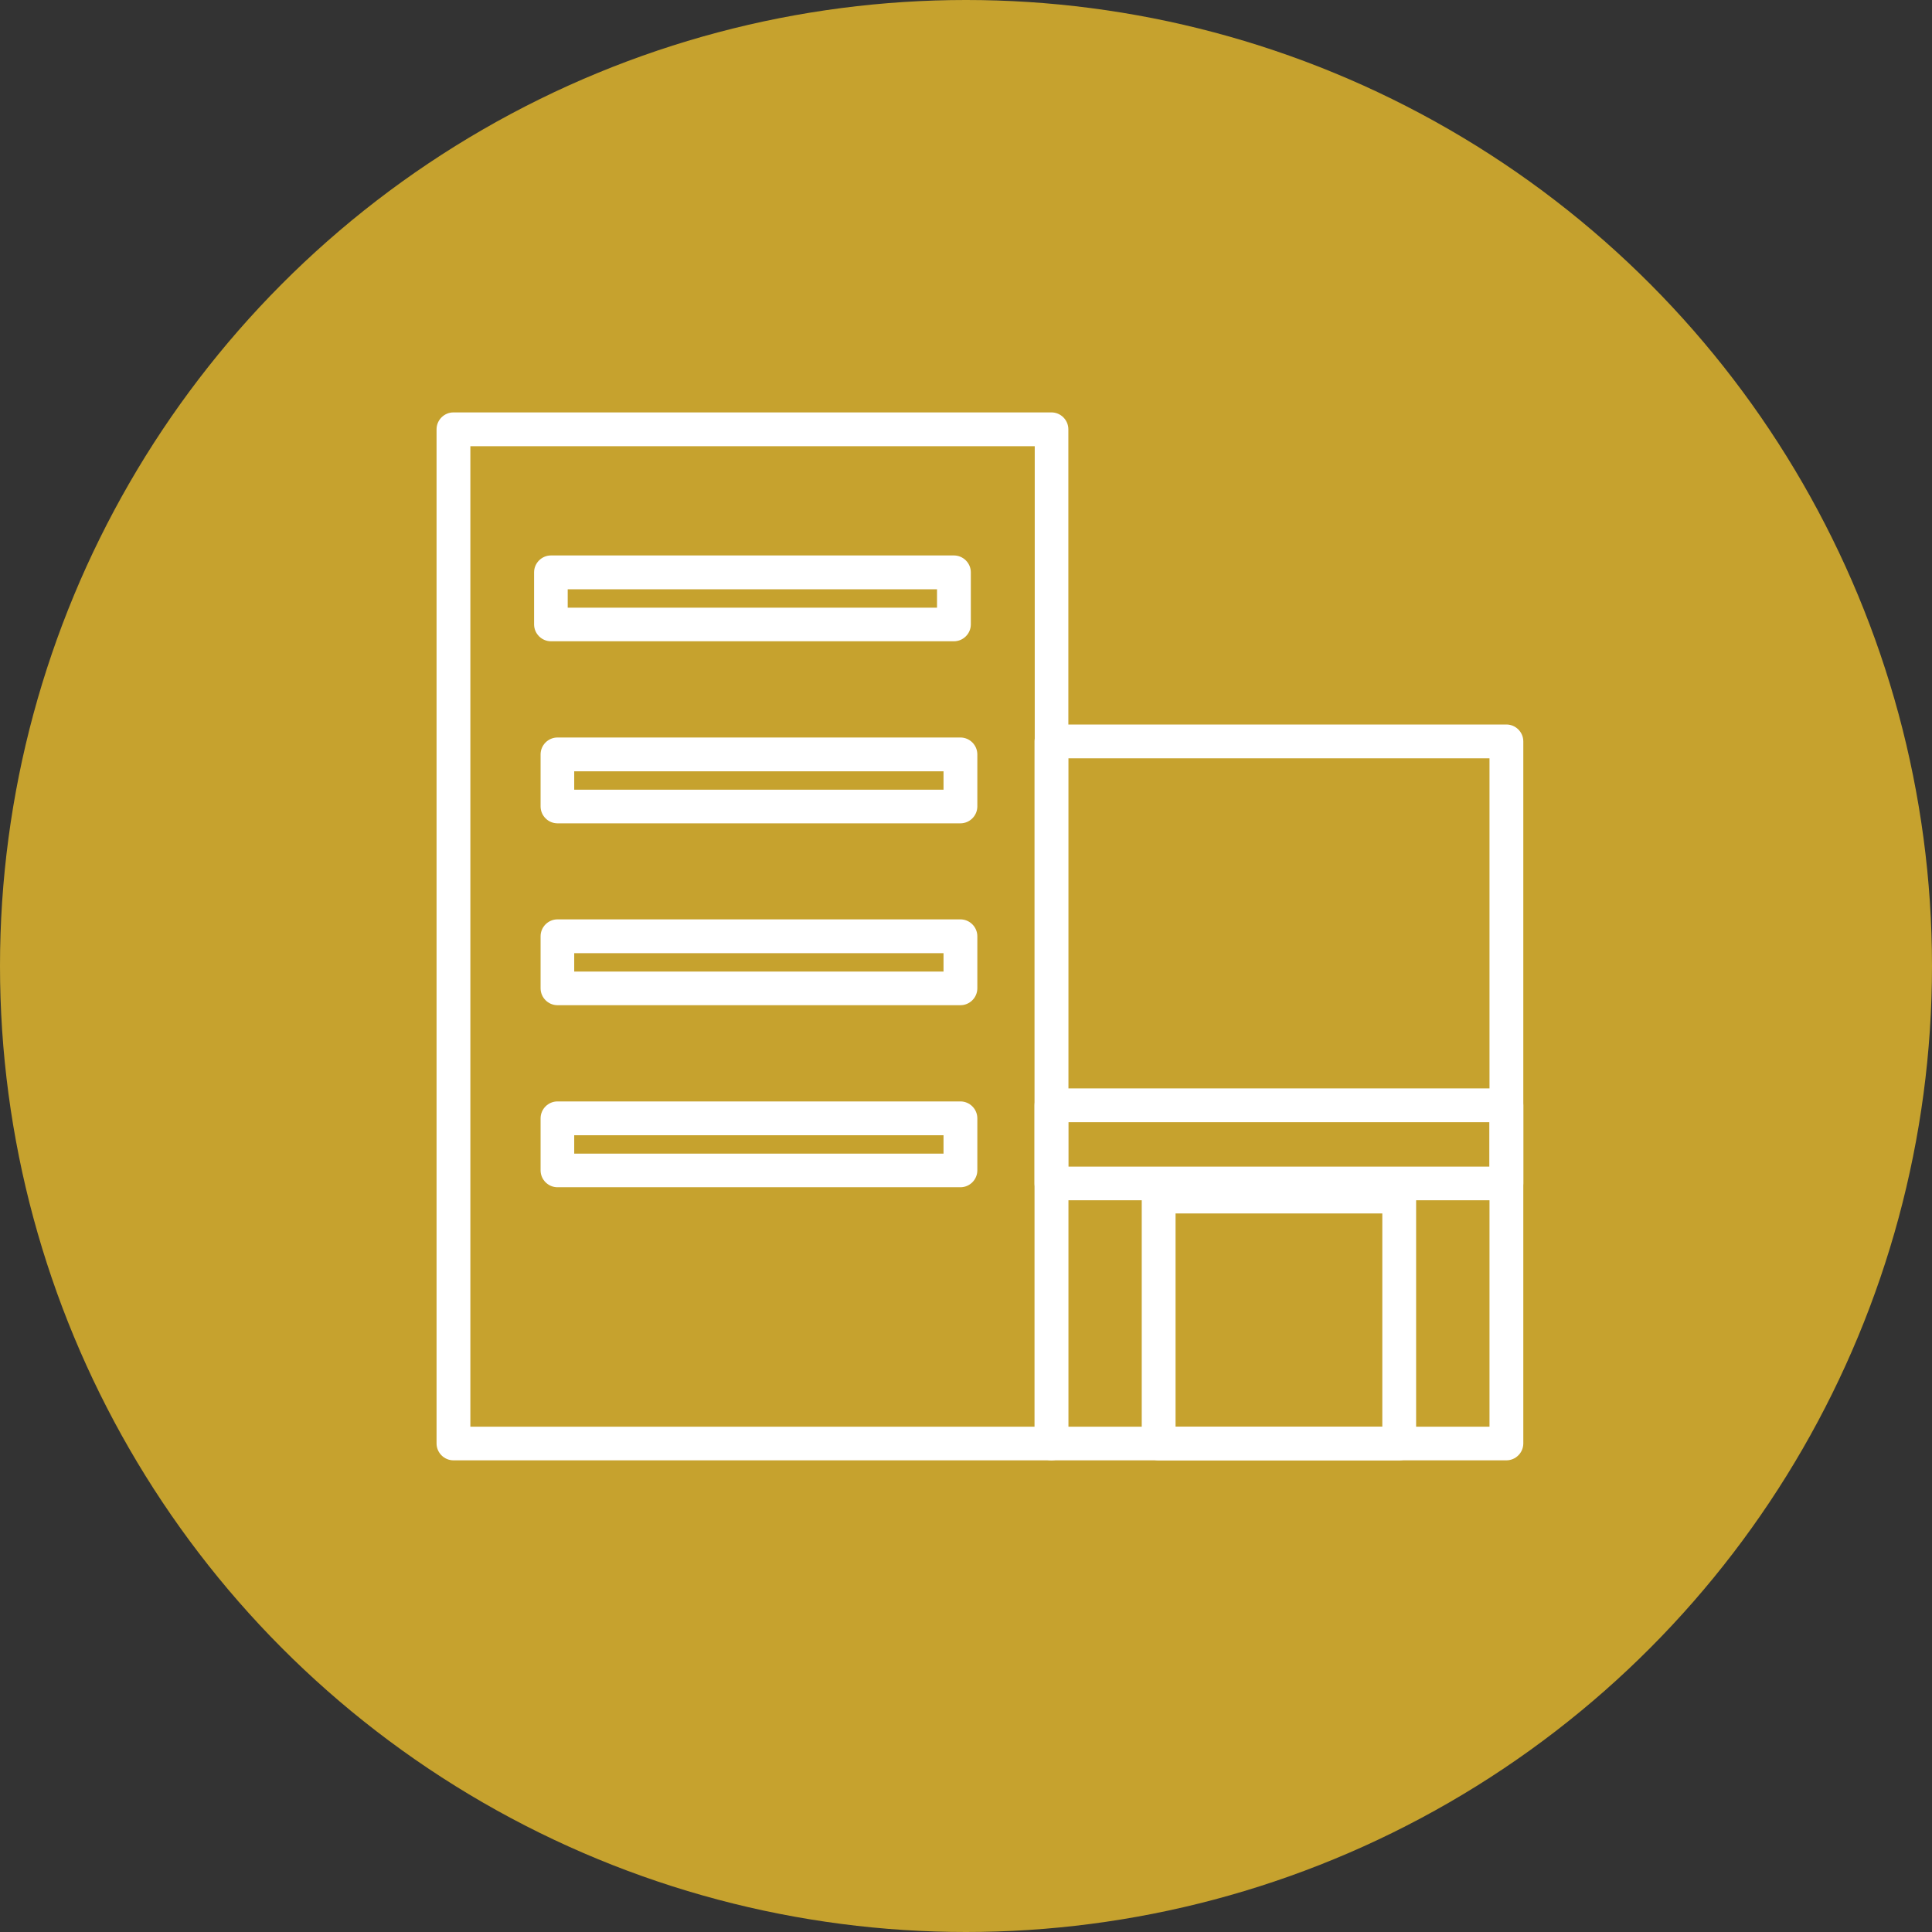
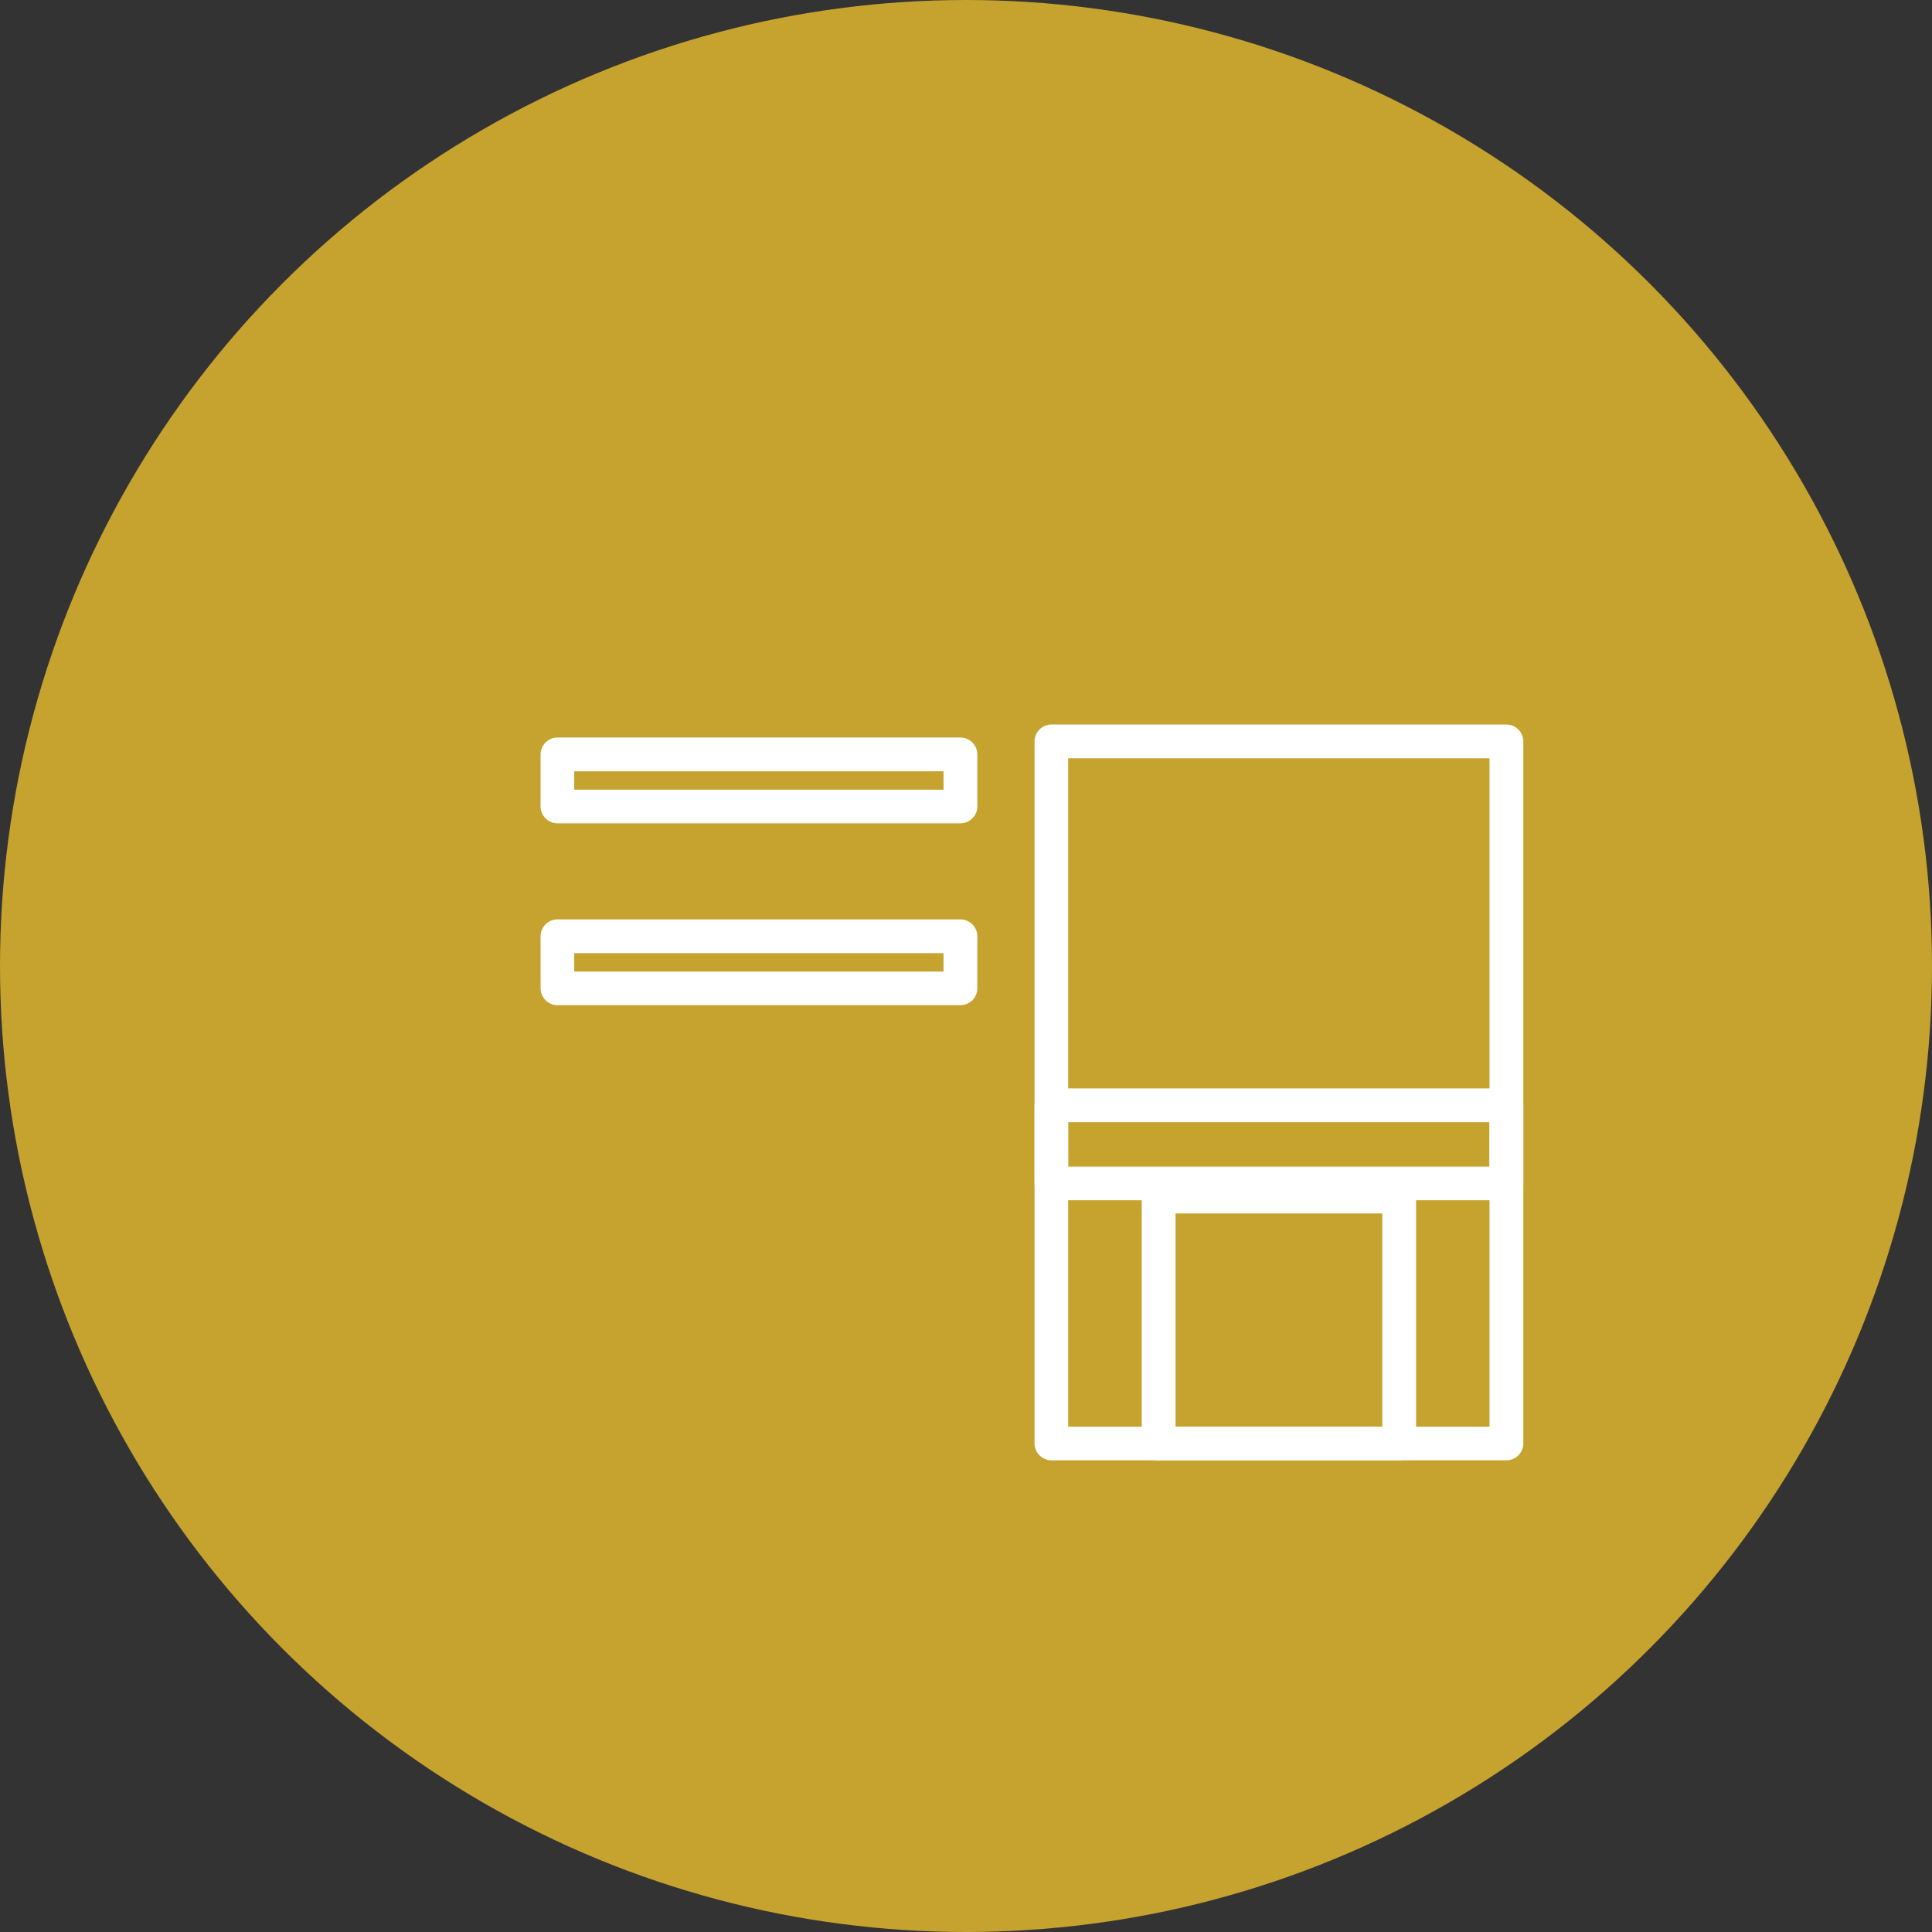
<svg xmlns="http://www.w3.org/2000/svg" id="_レイヤー_4" data-name="レイヤー 4" viewBox="0 0 104 104">
  <rect x="0" y="0" width="104" height="104" fill="#333333" stroke="none" />
  <defs>
    <style>
      .cls-1 {
        fill: #c6a22e;
      }

      .cls-2 {
        fill: #fff;
      }
    </style>
  </defs>
  <circle class="cls-1" cx="52" cy="52" r="52" />
  <g>
-     <path class="cls-2" d="m56.6,78.61H24.41c-.5,0-.91-.41-.91-.91V23.11c0-.5.41-.91.91-.91h32.19c.5,0,.91.41.91.91v54.59c0,.5-.41.91-.91.91Zm-31.28-1.81h30.38V24.02h-30.38v52.77Z" />
    <path class="cls-2" d="m81.09,78.61h-24.49c-.5,0-.91-.41-.91-.91v-37.79c0-.5.41-.91.91-.91h24.49c.5,0,.91.41.91.91v37.79c0,.5-.41.91-.91.91Zm-23.59-1.81h22.68v-35.98h-22.68v35.98Z" />
-     <path class="cls-2" d="m51.35,34.52h-21.69c-.5,0-.91-.41-.91-.91v-2.8c0-.5.41-.91.91-.91h21.69c.5,0,.91.41.91.91v2.8c0,.5-.41.91-.91.91Zm-20.79-1.81h19.88v-.99h-19.88v.99Z" />
    <path class="cls-2" d="m51.7,44.32h-21.69c-.5,0-.91-.41-.91-.91v-2.8c0-.5.41-.91.91-.91h21.69c.5,0,.91.41.91.91v2.8c0,.5-.41.91-.91.91Zm-20.79-1.81h19.88v-.99h-19.88v.99Z" />
    <path class="cls-2" d="m51.7,54.11h-21.69c-.5,0-.91-.41-.91-.91v-2.8c0-.5.41-.91.91-.91h21.69c.5,0,.91.41.91.91v2.8c0,.5-.41.91-.91.91Zm-20.79-1.81h19.88v-.99h-19.88v.99Z" />
-     <path class="cls-2" d="m51.7,63.91h-21.69c-.5,0-.91-.41-.91-.91v-2.8c0-.5.41-.91.91-.91h21.69c.5,0,.91.41.91.91v2.8c0,.5-.41.91-.91.91Zm-20.79-1.81h19.88v-.99h-19.88v.99Z" />
    <path class="cls-2" d="m81.09,64.61h-24.49c-.5,0-.91-.41-.91-.91v-4.2c0-.5.41-.91.91-.91h24.49c.5,0,.91.41.91.91v4.2c0,.5-.41.91-.91.91Zm-23.59-1.81h22.68v-2.39h-22.68v2.39Z" />
    <path class="cls-2" d="m75.32,78.61h-12.95c-.5,0-.91-.41-.91-.91v-13.3c0-.5.41-.91.91-.91h12.95c.5,0,.91.41.91.91v13.3c0,.5-.41.91-.91.91Zm-12.04-1.81h11.13v-11.48h-11.13v11.48Z" />
  </g>
</svg>